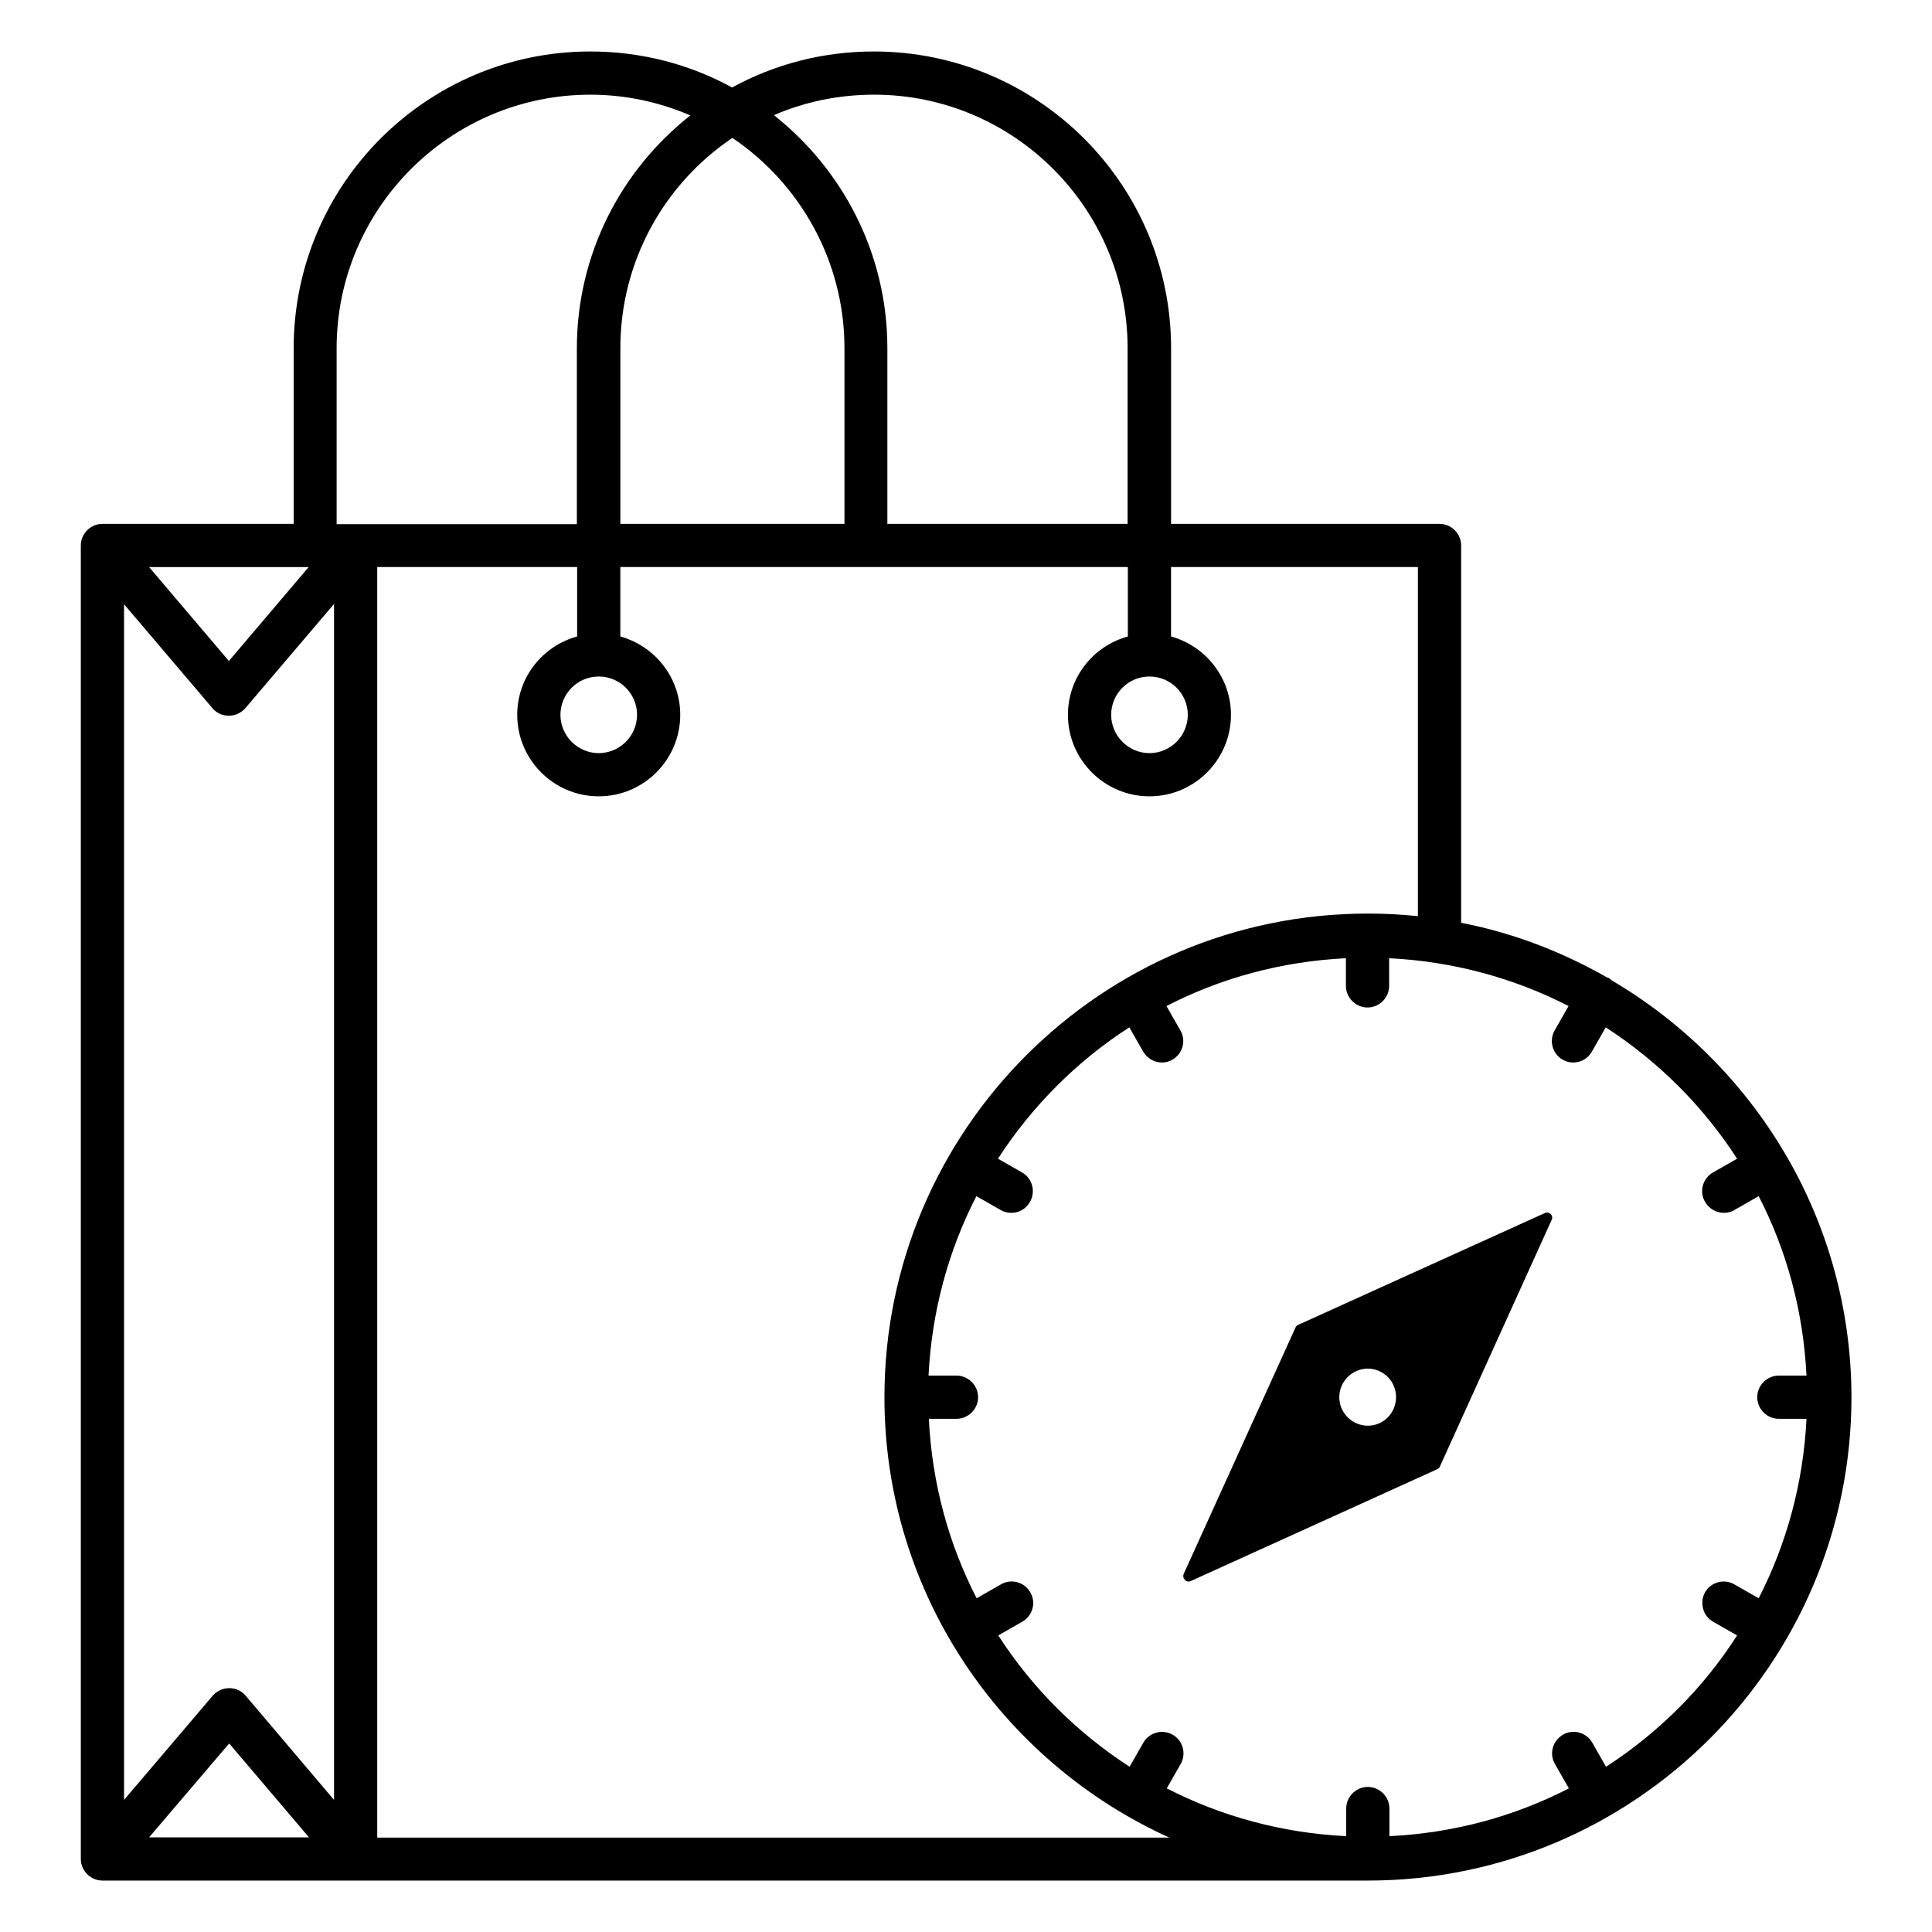
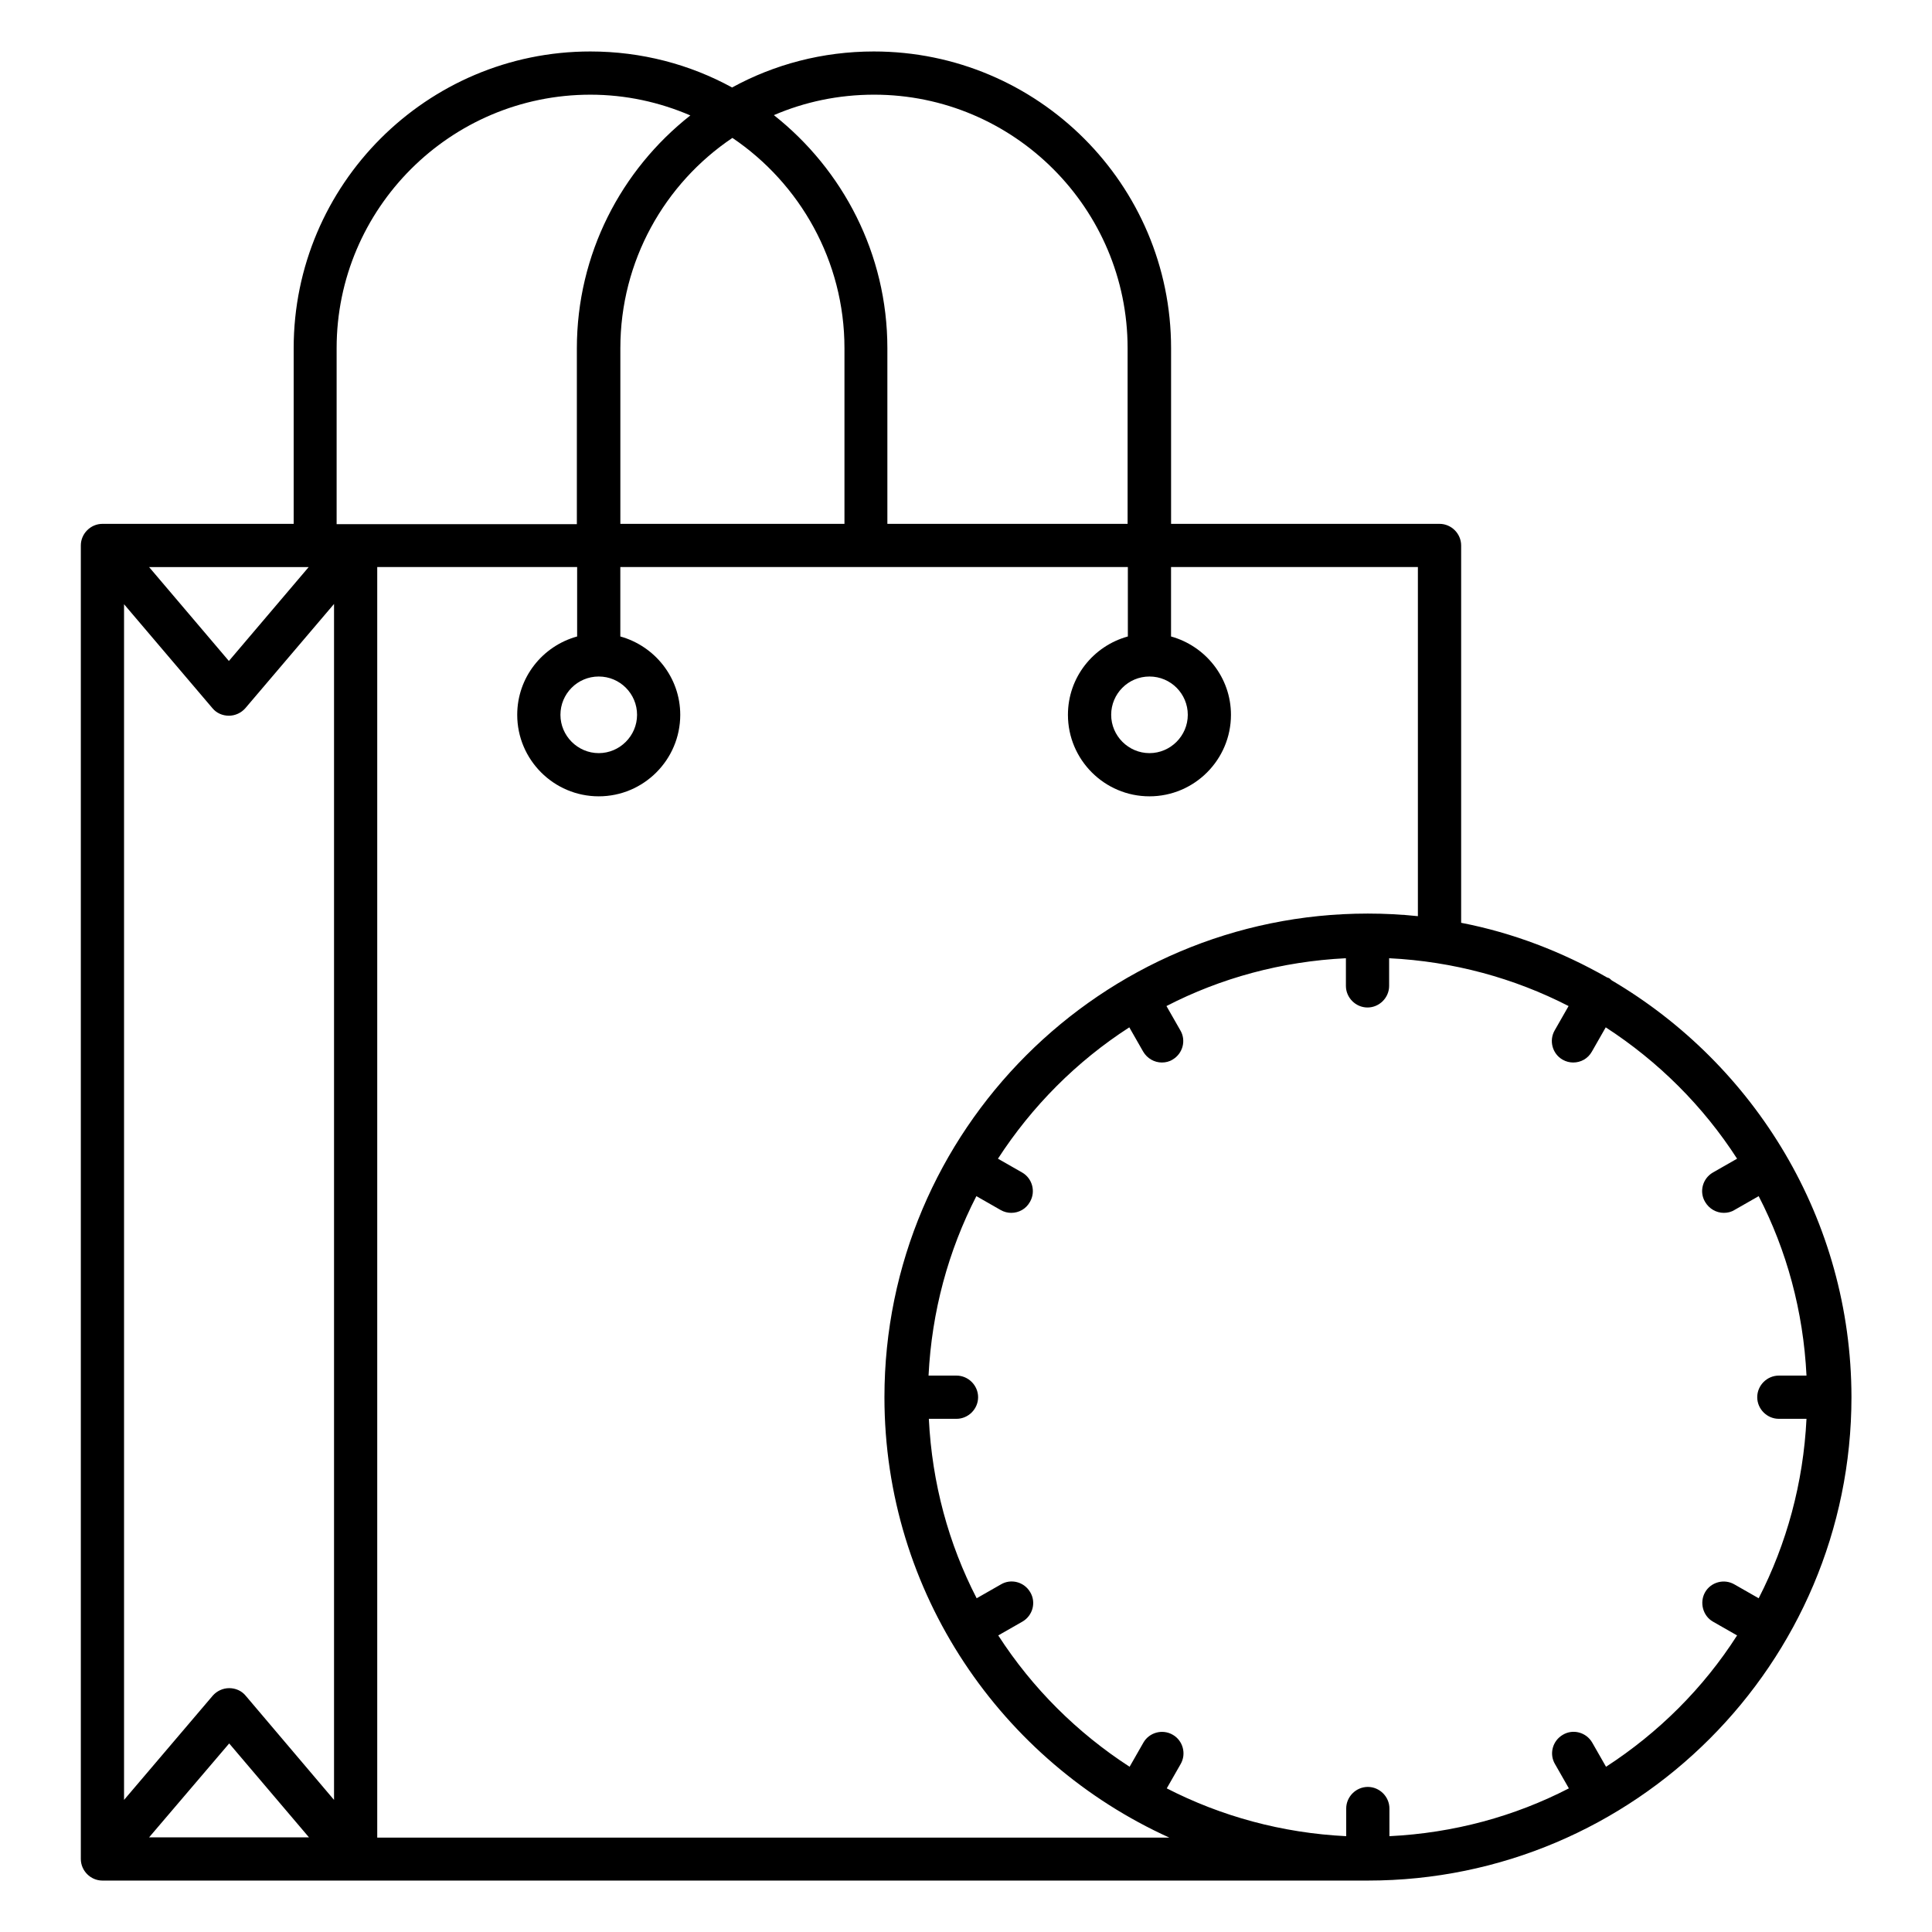
<svg xmlns="http://www.w3.org/2000/svg" fill="#000000" width="800px" height="800px" version="1.1" viewBox="144 144 512 512">
  <g>
    <path d="m571.14 403.82c-0.23-0.152-0.383-0.383-0.609-0.535-0.23-0.152-0.383-0.152-0.609-0.23-11.91-6.793-24.887-11.832-38.703-14.504v-99.996c0-3.129-2.594-5.727-5.727-5.727h-71.145v-46.562c0-43.359-35.266-78.625-78.777-78.625-13.586 0-26.41 3.434-37.559 9.543-11.145-6.106-23.969-9.543-37.559-9.543-43.359 0-78.625 35.266-78.625 78.625v46.562h-50.68c-3.129 0-5.727 2.594-5.727 5.727v348.09c0 3.129 2.594 5.727 5.727 5.727h335.34c70.688 0 128.17-57.48 128.17-128.17-0.082-47.023-25.652-88.09-63.516-110.38zm-195.49-234.73c37.023 0 67.176 30.152 67.176 67.176v46.562h-63.664v-46.562c0-25.039-11.832-47.328-30.074-61.754 8.164-3.512 17.098-5.422 26.562-5.422zm-67.25 113.74v-46.562c0-23.129 11.754-43.664 29.695-55.723 17.863 12.062 29.695 32.594 29.695 55.723v46.562zm-75.191-46.562c0-37.023 30.152-67.176 67.25-67.176 9.391 0 18.32 1.984 26.488 5.496-18.32 14.426-30.074 36.719-30.074 61.754v46.562h-63.664zm-56.336 67.859 23.434 27.559c1.07 1.297 2.672 1.984 4.352 1.984s3.281-0.762 4.352-1.984l23.512-27.633v316.94l-23.434-27.633c-1.07-1.297-2.672-1.984-4.352-1.984s-3.281 0.762-4.352 1.984l-23.512 27.633zm48.93-9.848-21.145 24.887-21.145-24.887zm-21.066 311.75 21.145 24.887-42.367-0.004zm39.234 24.883v-336.64h52.977v18.398c-9.16 2.519-15.879 10.84-15.879 20.762 0 11.91 9.695 21.602 21.602 21.602 11.91 0 21.602-9.695 21.602-21.602 0-9.922-6.793-18.242-15.879-20.762v-18.398h134.5v18.398c-9.16 2.519-15.879 10.84-15.879 20.762 0 11.91 9.695 21.602 21.602 21.602 11.91 0 21.602-9.695 21.602-21.602 0-9.922-6.793-18.242-15.879-20.762v-18.398h65.418v92.52c-4.352-0.457-8.777-0.688-13.281-0.688-70.609 0-128.09 57.48-128.09 128.17 0 51.906 31.066 96.562 75.496 116.71h-209.91zm58.703-307.63c5.648 0 10.152 4.582 10.152 10.152 0 5.574-4.582 10.152-10.152 10.152-5.574 0-10.152-4.582-10.152-10.152 0-5.57 4.504-10.152 10.152-10.152zm145.95 0c5.648 0 10.152 4.582 10.152 10.152 0 5.574-4.582 10.152-10.152 10.152-5.574 0-10.152-4.582-10.152-10.152 0-5.57 4.504-10.152 10.152-10.152zm120.99 288.93-3.664-6.414c-1.602-2.75-5.113-3.664-7.785-2.062-2.75 1.602-3.664 5.113-2.062 7.785l3.664 6.414c-14.352 7.406-30.457 11.832-47.555 12.672v-7.328c0-3.129-2.594-5.727-5.727-5.727-3.129 0-5.727 2.594-5.727 5.727v7.328c-17.023-0.84-33.129-5.266-47.555-12.672l3.664-6.414c1.602-2.75 0.609-6.258-2.062-7.785-2.75-1.602-6.258-0.609-7.785 2.062l-3.664 6.414c-13.895-9.008-25.801-20.84-34.809-34.809l6.414-3.664c2.75-1.602 3.664-5.113 2.062-7.785-1.602-2.75-5.113-3.664-7.785-2.062l-6.414 3.664c-7.406-14.352-11.832-30.457-12.672-47.555h7.328c3.129 0 5.727-2.594 5.727-5.727 0-3.129-2.594-5.727-5.727-5.727h-7.406c0.84-17.023 5.266-33.129 12.672-47.555l6.414 3.664c0.918 0.535 1.91 0.762 2.824 0.762 1.984 0 3.894-0.992 4.961-2.902 1.602-2.75 0.609-6.258-2.062-7.785l-6.414-3.664c9.008-13.895 20.84-25.801 34.809-34.809l3.664 6.414c1.07 1.832 2.977 2.902 4.961 2.902 0.992 0 1.984-0.23 2.824-0.762 2.75-1.602 3.664-5.113 2.062-7.785l-3.664-6.414c14.352-7.406 30.457-11.832 47.555-12.672v7.328c0 3.129 2.594 5.727 5.727 5.727 3.129 0 5.727-2.594 5.727-5.727v-7.328c17.023 0.84 33.129 5.266 47.555 12.672l-3.664 6.414c-1.602 2.75-0.609 6.258 2.062 7.785 0.918 0.535 1.91 0.762 2.824 0.762 1.984 0 3.894-0.992 4.961-2.902l3.664-6.414c13.895 9.008 25.801 20.84 34.809 34.809l-6.414 3.664c-2.75 1.602-3.664 5.113-2.062 7.785 1.07 1.832 2.977 2.902 4.961 2.902 0.992 0 1.984-0.23 2.824-0.762l6.414-3.664c7.406 14.352 11.832 30.457 12.672 47.555h-7.328c-3.129 0-5.727 2.594-5.727 5.727 0 3.129 2.594 5.727 5.727 5.727h7.328c-0.84 17.023-5.266 33.129-12.672 47.555l-6.414-3.664c-2.75-1.602-6.258-0.609-7.785 2.062-1.527 2.672-0.609 6.258 2.062 7.785l6.414 3.664c-8.93 13.969-20.836 25.801-34.73 34.809z" />
-     <path d="m553.36 465.49-65.344 29.617c-0.305 0.152-0.609 0.383-0.688 0.688l-29.617 65.266c-0.535 1.223 0.688 2.519 1.91 1.91l65.266-29.617c0.305-0.152 0.609-0.383 0.688-0.688l29.617-65.344c0.609-1.145-0.609-2.441-1.832-1.832zm-46.871 56.336c-4.121 0-7.559-3.359-7.559-7.559 0-4.121 3.359-7.559 7.559-7.559 4.121 0 7.481 3.359 7.481 7.559 0 4.125-3.281 7.559-7.481 7.559z" />
  </g>
</svg>